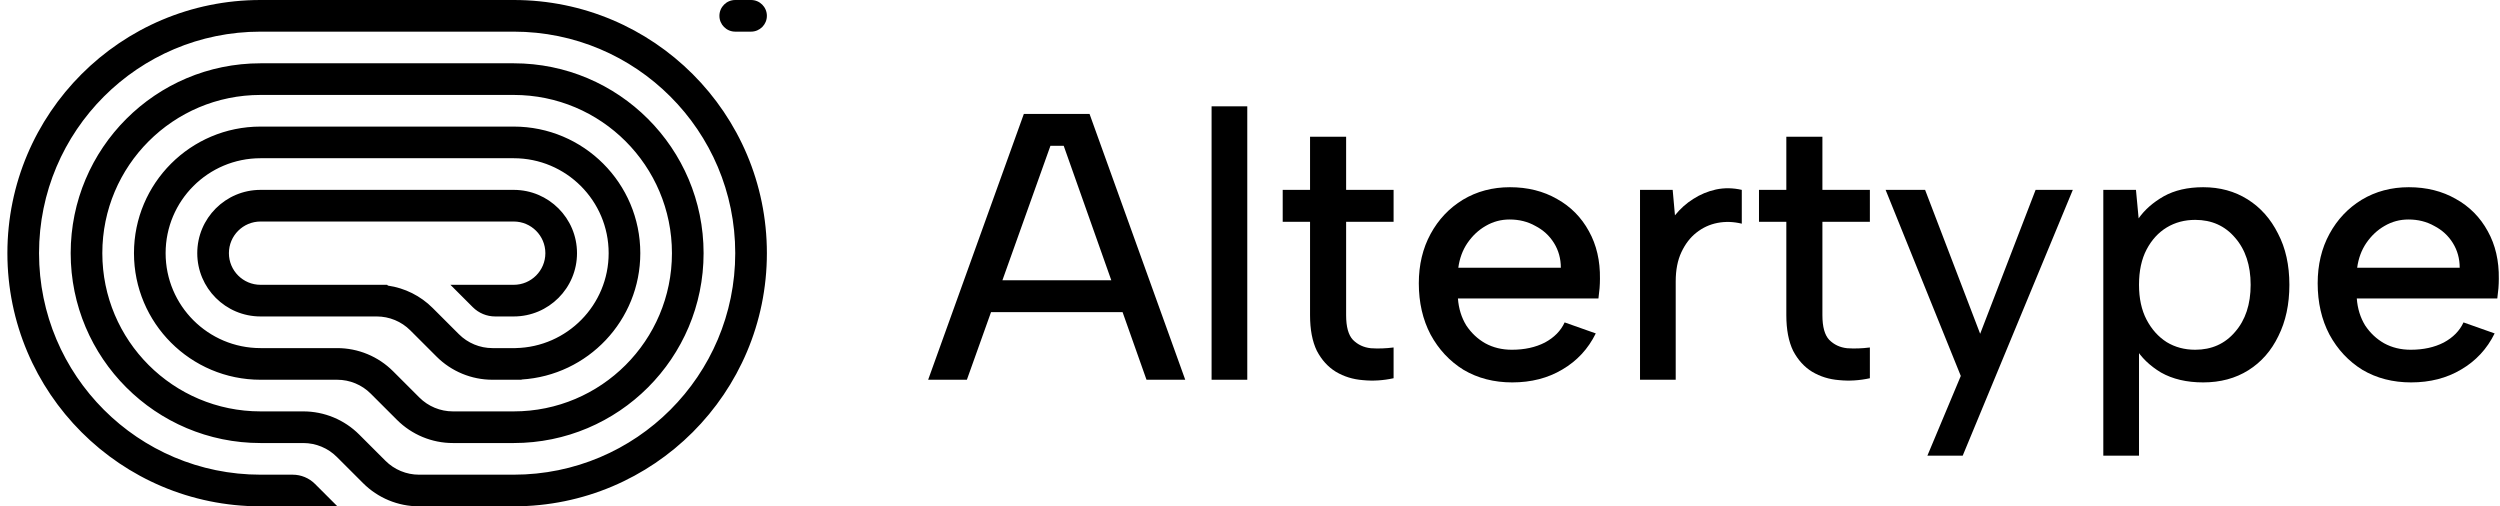
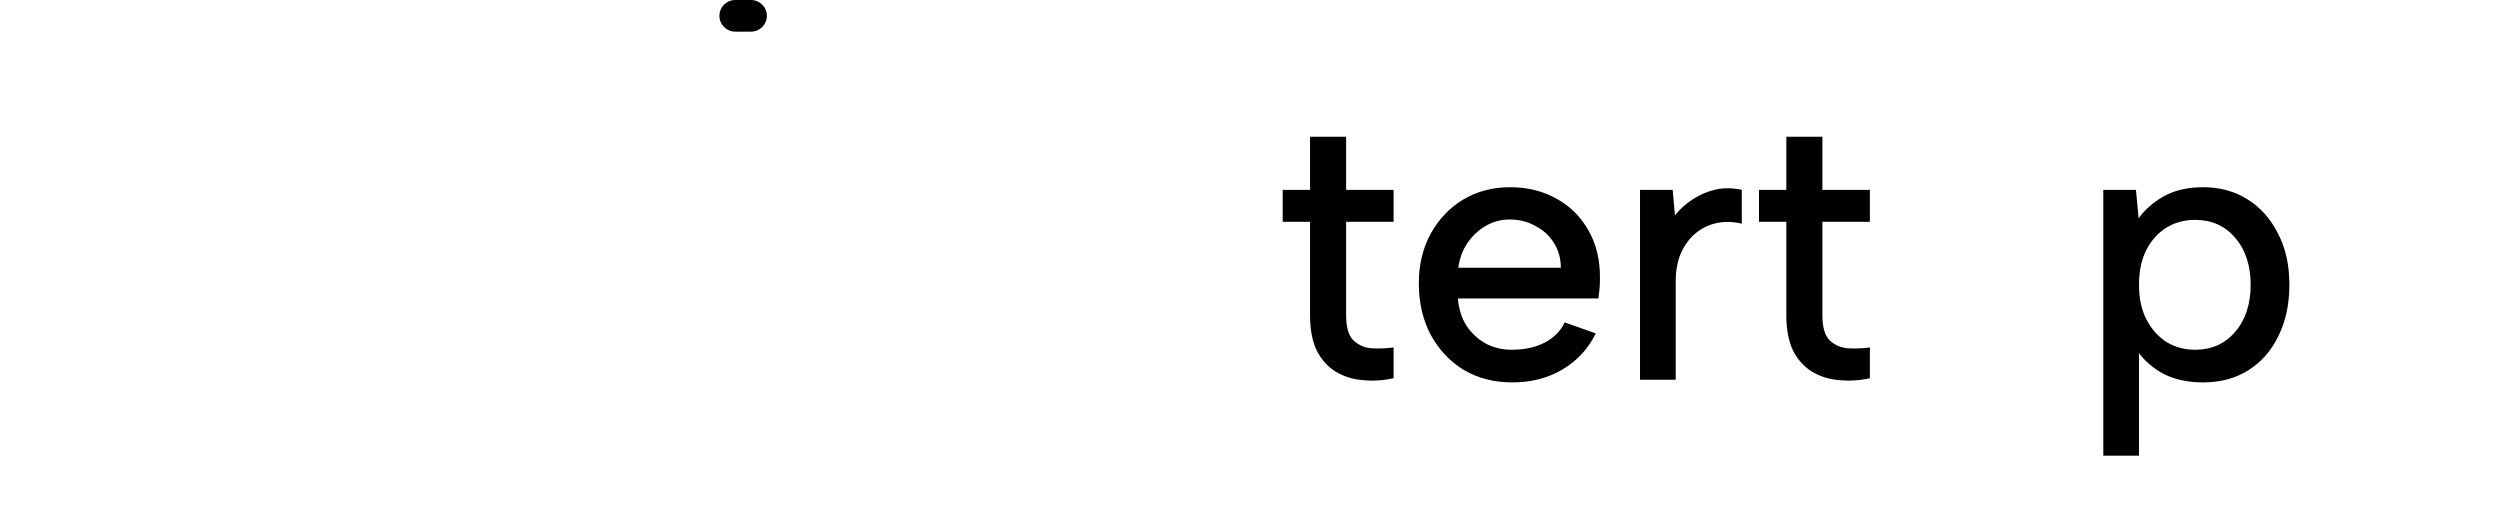
<svg xmlns="http://www.w3.org/2000/svg" width="158" height="32" viewBox="0 0 158 32" fill="none">
  <path d="M45.467 1C45.467 1.552 45.914 2 46.467 2H47.467C48.019 2 48.467 1.552 48.467 1C48.467 0.448 48.019 2.79753e-06 47.467 2.79753e-06H46.467C45.914 2.79753e-06 45.467 0.448 45.467 1Z" fill="black" />
-   <path d="M16.467 32H21.325L19.91 30.586C19.535 30.211 19.027 30 18.496 30H16.467C8.735 30 2.467 23.732 2.467 16C2.467 8.268 8.735 2 16.467 2H32.467C40.199 2 46.467 8.268 46.467 16C46.467 23.732 40.199 30 32.467 30H26.482C25.686 30 24.923 29.684 24.36 29.121L22.703 27.465C21.766 26.527 20.494 26 19.168 26H16.467C10.944 26 6.467 21.523 6.467 16C6.467 10.477 10.944 6 16.467 6H32.467C37.99 6 42.467 10.477 42.467 16C42.467 21.523 37.99 26 32.467 26H28.624C27.828 26 27.065 25.684 26.502 25.121L24.845 23.465C23.908 22.527 22.636 22 21.31 22H16.467C13.153 22 10.467 19.314 10.467 16C10.467 12.686 13.153 10 16.467 10H32.467C35.781 10 38.467 12.686 38.467 16C38.467 19.273 35.846 21.934 32.588 21.999L32.587 22H31.124C30.328 22 29.565 21.684 29.002 21.121L27.345 19.465C26.576 18.695 25.582 18.202 24.517 18.05L24.467 18H16.467C15.362 18 14.467 17.105 14.467 16C14.467 14.895 15.362 14 16.467 14H32.467C33.571 14 34.467 14.895 34.467 16C34.467 17.105 33.571 18 32.467 18H28.467L29.881 19.414C30.256 19.789 30.765 20 31.295 20H32.467C34.676 20 36.467 18.209 36.467 16C36.467 13.791 34.676 12 32.467 12H16.467C14.258 12 12.467 13.791 12.467 16C12.467 18.209 14.258 20 16.467 20H23.81C24.606 20 25.369 20.316 25.931 20.879L27.588 22.535C28.526 23.473 29.798 24 31.124 24H32.967V23.985C37.152 23.727 40.467 20.25 40.467 16C40.467 11.582 36.885 8 32.467 8H16.467C12.049 8 8.467 11.582 8.467 16C8.467 20.418 12.049 24 16.467 24H21.31C22.106 24 22.869 24.316 23.431 24.879L25.088 26.535C26.026 27.473 27.298 28 28.624 28H32.467C39.094 28 44.467 22.627 44.467 16C44.467 9.373 39.094 4 32.467 4H16.467C9.839 4 4.467 9.373 4.467 16C4.467 22.627 9.839 28 16.467 28H19.168C19.963 28 20.727 28.316 21.289 28.879L22.946 30.535C23.884 31.473 25.155 32 26.482 32H32.467C41.303 32 48.467 24.837 48.467 16C48.467 7.163 41.303 -7.72516e-07 32.467 0L16.467 3.30611e-06C7.63 4.07863e-06 0.467 7.163 0.467 16C0.467 24.837 7.63 32 16.467 32Z" fill="black" />
-   <path d="M67.227 9.216H66.387L61.107 24H58.659L64.707 7.2H68.859L74.907 24H72.459L67.227 9.216ZM61.755 17.712H71.547V19.728H61.755V17.712Z" fill="black" />
-   <path d="M76.572 6.72H78.828V24H76.572V6.72Z" fill="black" />
  <path d="M82.795 12V8.64H85.075V12H88.075V14.016H85.075V19.92C85.075 20.656 85.219 21.176 85.507 21.48C85.811 21.784 86.187 21.96 86.635 22.008C87.099 22.04 87.579 22.024 88.075 21.96V23.904C87.419 24.048 86.771 24.088 86.131 24.024C85.507 23.976 84.939 23.8 84.427 23.496C83.931 23.192 83.531 22.752 83.227 22.176C82.939 21.584 82.795 20.832 82.795 19.92V14.016H81.067V12H82.795Z" fill="black" />
  <path d="M95.573 24.168C94.421 24.168 93.397 23.904 92.501 23.376C91.621 22.832 90.925 22.088 90.413 21.144C89.917 20.2 89.669 19.12 89.669 17.904C89.669 16.736 89.917 15.696 90.413 14.784C90.909 13.872 91.589 13.152 92.453 12.624C93.333 12.096 94.325 11.832 95.429 11.832C96.549 11.832 97.541 12.08 98.405 12.576C99.269 13.056 99.941 13.736 100.421 14.616C100.901 15.48 101.133 16.48 101.117 17.616C101.117 17.808 101.109 18.008 101.093 18.216C101.077 18.408 101.053 18.624 101.021 18.864H92.141C92.189 19.504 92.365 20.072 92.669 20.568C92.989 21.048 93.389 21.424 93.869 21.696C94.365 21.968 94.925 22.104 95.549 22.104C96.349 22.104 97.045 21.952 97.637 21.648C98.229 21.328 98.645 20.904 98.885 20.376L100.853 21.072C100.373 22.048 99.669 22.808 98.741 23.352C97.829 23.896 96.773 24.168 95.573 24.168ZM98.645 16.92C98.645 16.344 98.501 15.824 98.213 15.36C97.925 14.896 97.533 14.536 97.037 14.28C96.557 14.008 96.013 13.872 95.405 13.872C94.861 13.872 94.357 14.008 93.893 14.28C93.445 14.536 93.061 14.896 92.741 15.36C92.437 15.808 92.245 16.328 92.165 16.92H98.645Z" fill="black" />
  <path d="M103.649 12H105.713L105.857 13.608C106.193 13.192 106.577 12.848 107.009 12.576C107.457 12.288 107.937 12.088 108.449 11.976C108.977 11.864 109.521 11.872 110.081 12V14.136C109.553 14.008 109.041 13.992 108.545 14.088C108.049 14.184 107.601 14.392 107.201 14.712C106.817 15.016 106.505 15.424 106.265 15.936C106.025 16.448 105.905 17.064 105.905 17.784V24H103.649V12Z" fill="black" />
  <path d="M112.896 12V8.64H115.176V12H118.176V14.016H115.176V19.92C115.176 20.656 115.32 21.176 115.608 21.48C115.912 21.784 116.288 21.96 116.736 22.008C117.2 22.04 117.68 22.024 118.176 21.96V23.904C117.52 24.048 116.872 24.088 116.232 24.024C115.608 23.976 115.04 23.8 114.528 23.496C114.032 23.192 113.632 22.752 113.328 22.176C113.04 21.584 112.896 20.832 112.896 19.92V14.016H111.168V12H112.896Z" fill="black" />
-   <path d="M128.65 12H131.002L124.042 28.8H121.81L123.922 23.76L119.17 12H121.666L125.146 21.096L128.65 12Z" fill="black" />
  <path d="M134.945 21.96L135.185 21.888V28.8H132.929V12H134.993L135.161 13.8C135.545 13.256 136.073 12.792 136.745 12.408C137.433 12.024 138.265 11.832 139.241 11.832C140.297 11.832 141.233 12.088 142.049 12.6C142.865 13.112 143.505 13.832 143.969 14.76C144.449 15.672 144.689 16.752 144.689 18C144.689 19.232 144.457 20.312 143.993 21.24C143.545 22.168 142.913 22.888 142.097 23.4C141.281 23.912 140.329 24.168 139.241 24.168C138.201 24.168 137.313 23.96 136.577 23.544C135.857 23.112 135.313 22.584 134.945 21.96ZM142.241 18C142.241 16.768 141.913 15.776 141.257 15.024C140.617 14.272 139.777 13.896 138.737 13.896C138.065 13.896 137.465 14.056 136.937 14.376C136.409 14.696 135.985 15.16 135.665 15.768C135.345 16.376 135.185 17.12 135.185 18C135.185 18.864 135.345 19.6 135.665 20.208C135.985 20.816 136.409 21.288 136.937 21.624C137.465 21.944 138.065 22.104 138.737 22.104C139.777 22.104 140.617 21.728 141.257 20.976C141.913 20.224 142.241 19.232 142.241 18Z" fill="black" />
-   <path d="M152.381 24.168C151.229 24.168 150.205 23.904 149.309 23.376C148.429 22.832 147.733 22.088 147.221 21.144C146.725 20.2 146.477 19.12 146.477 17.904C146.477 16.736 146.725 15.696 147.221 14.784C147.717 13.872 148.397 13.152 149.261 12.624C150.141 12.096 151.133 11.832 152.237 11.832C153.357 11.832 154.349 12.08 155.213 12.576C156.077 13.056 156.749 13.736 157.229 14.616C157.709 15.48 157.941 16.48 157.925 17.616C157.925 17.808 157.917 18.008 157.901 18.216C157.885 18.408 157.861 18.624 157.829 18.864H148.949C148.997 19.504 149.173 20.072 149.477 20.568C149.797 21.048 150.197 21.424 150.677 21.696C151.173 21.968 151.733 22.104 152.357 22.104C153.157 22.104 153.853 21.952 154.445 21.648C155.037 21.328 155.453 20.904 155.693 20.376L157.661 21.072C157.181 22.048 156.477 22.808 155.549 23.352C154.637 23.896 153.581 24.168 152.381 24.168ZM155.453 16.92C155.453 16.344 155.309 15.824 155.021 15.36C154.733 14.896 154.341 14.536 153.845 14.28C153.365 14.008 152.821 13.872 152.213 13.872C151.669 13.872 151.165 14.008 150.701 14.28C150.253 14.536 149.869 14.896 149.549 15.36C149.245 15.808 149.053 16.328 148.973 16.92H155.453Z" fill="black" />
</svg>